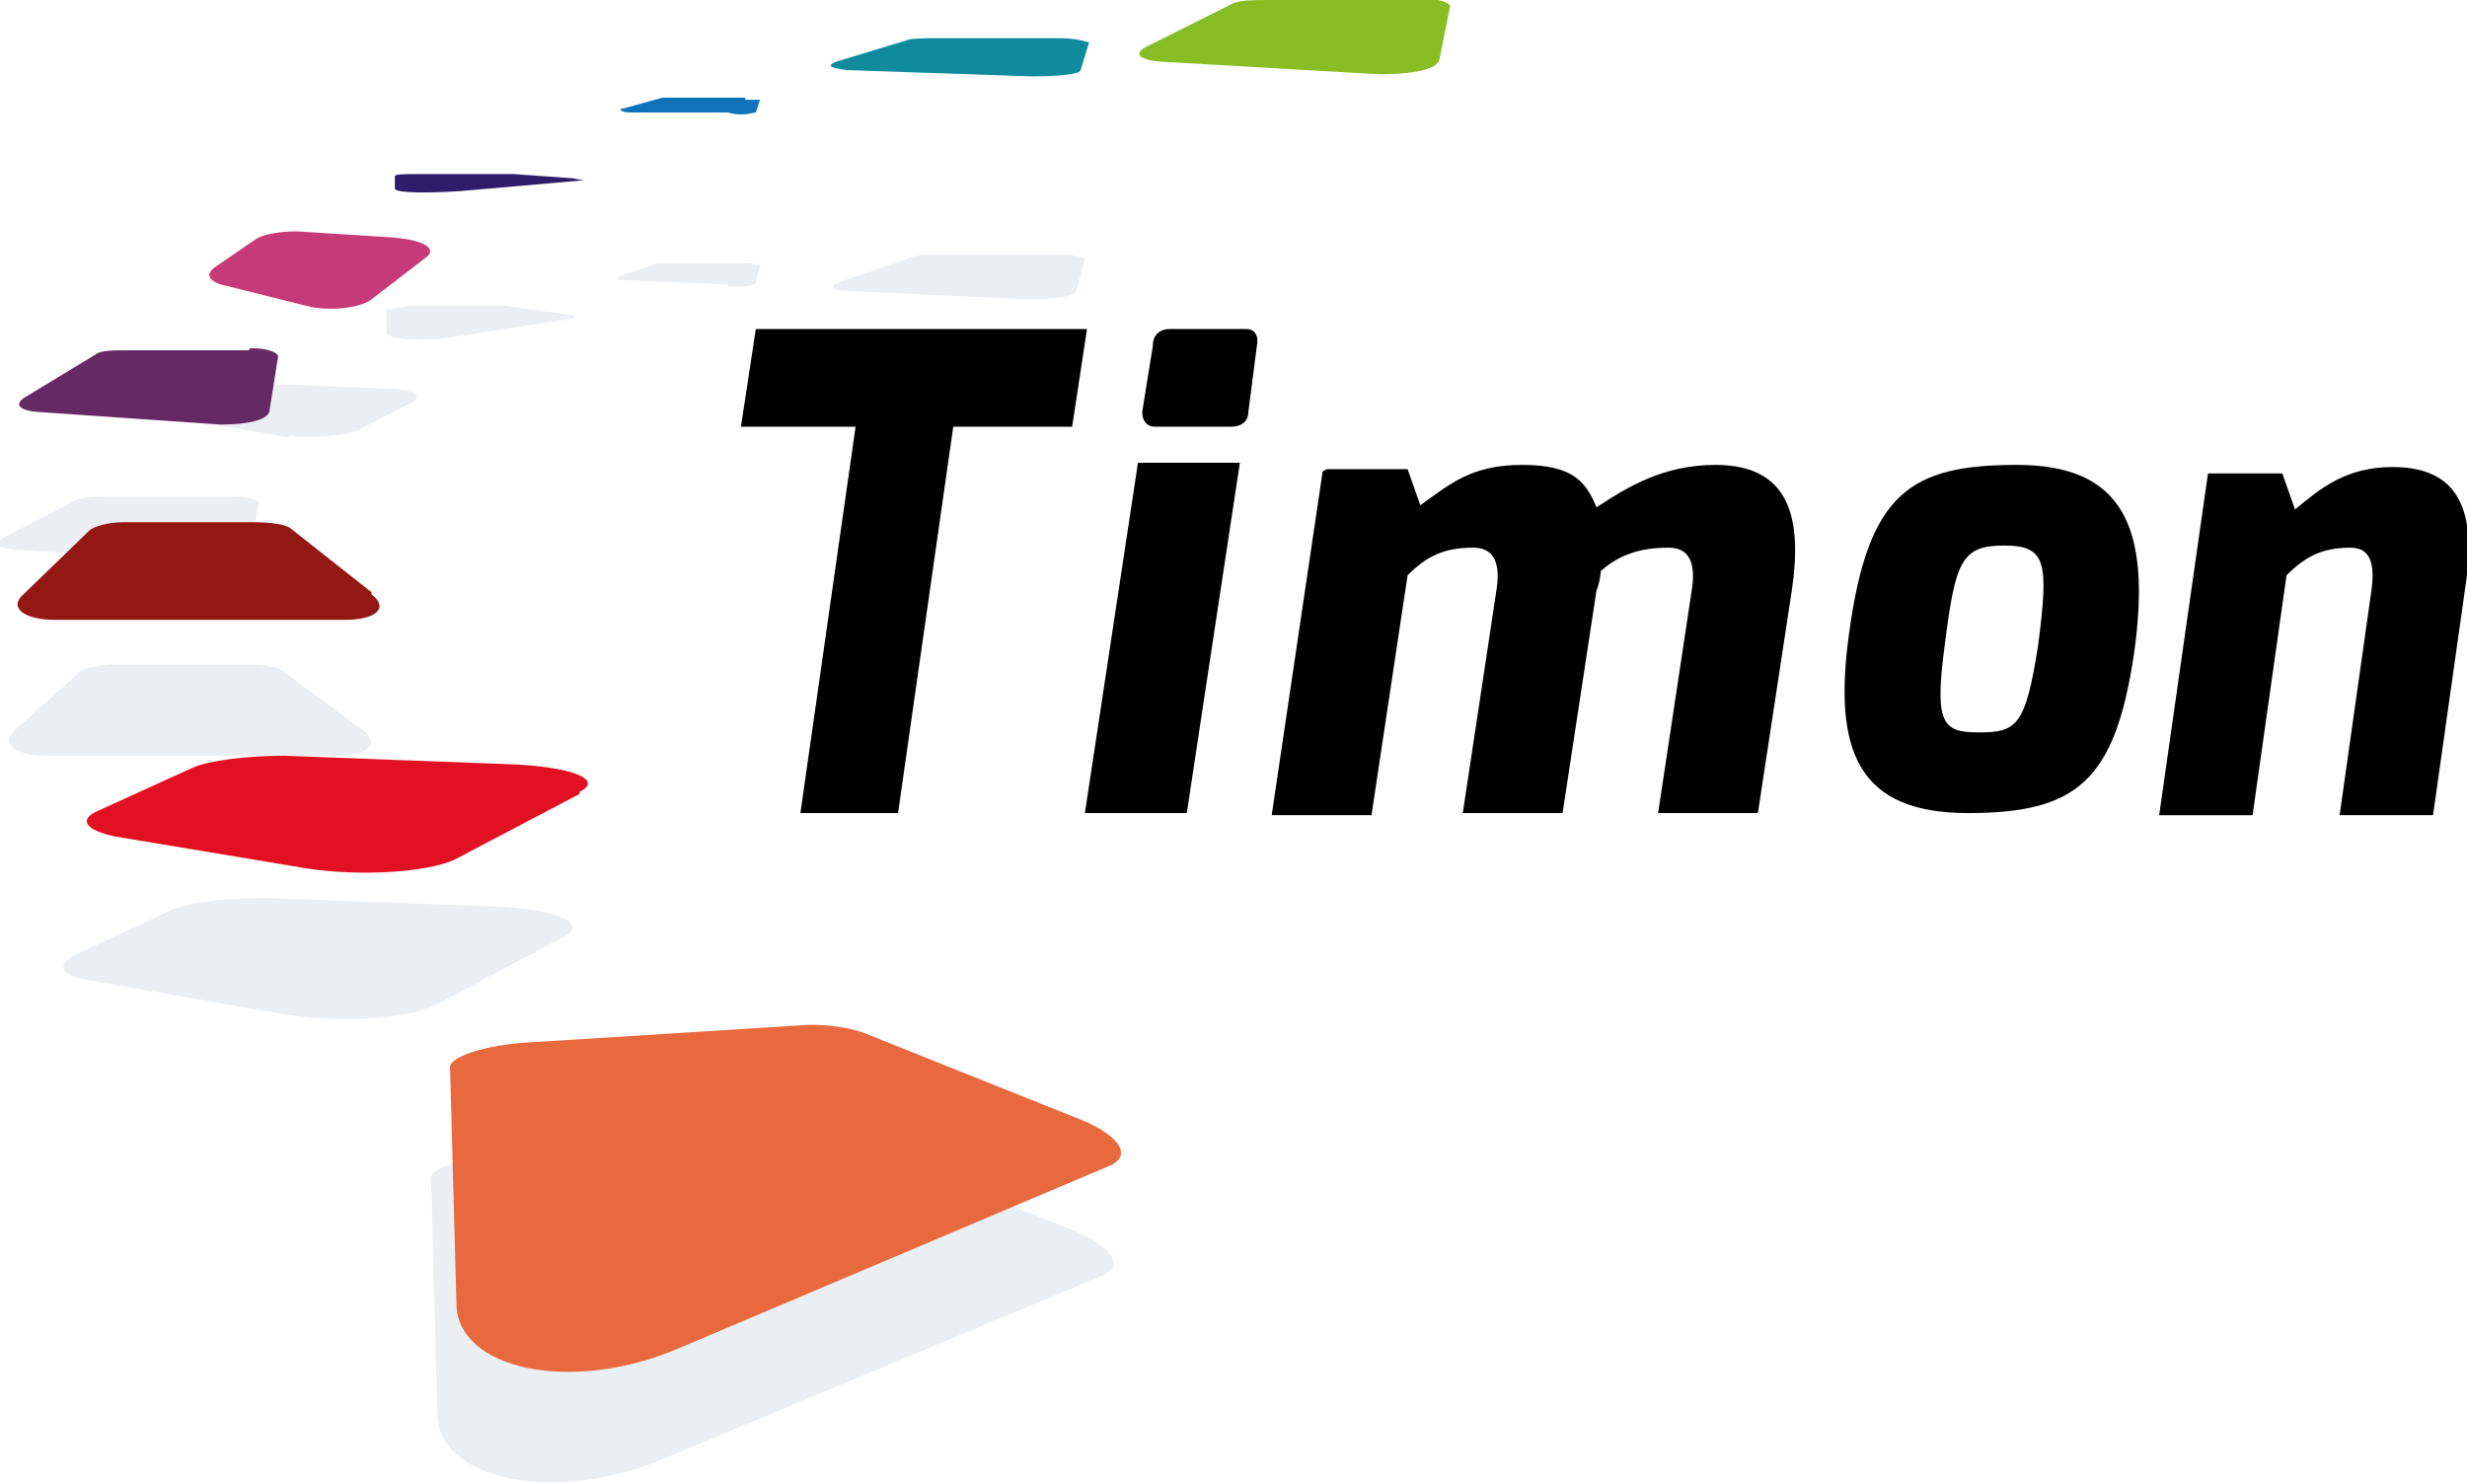
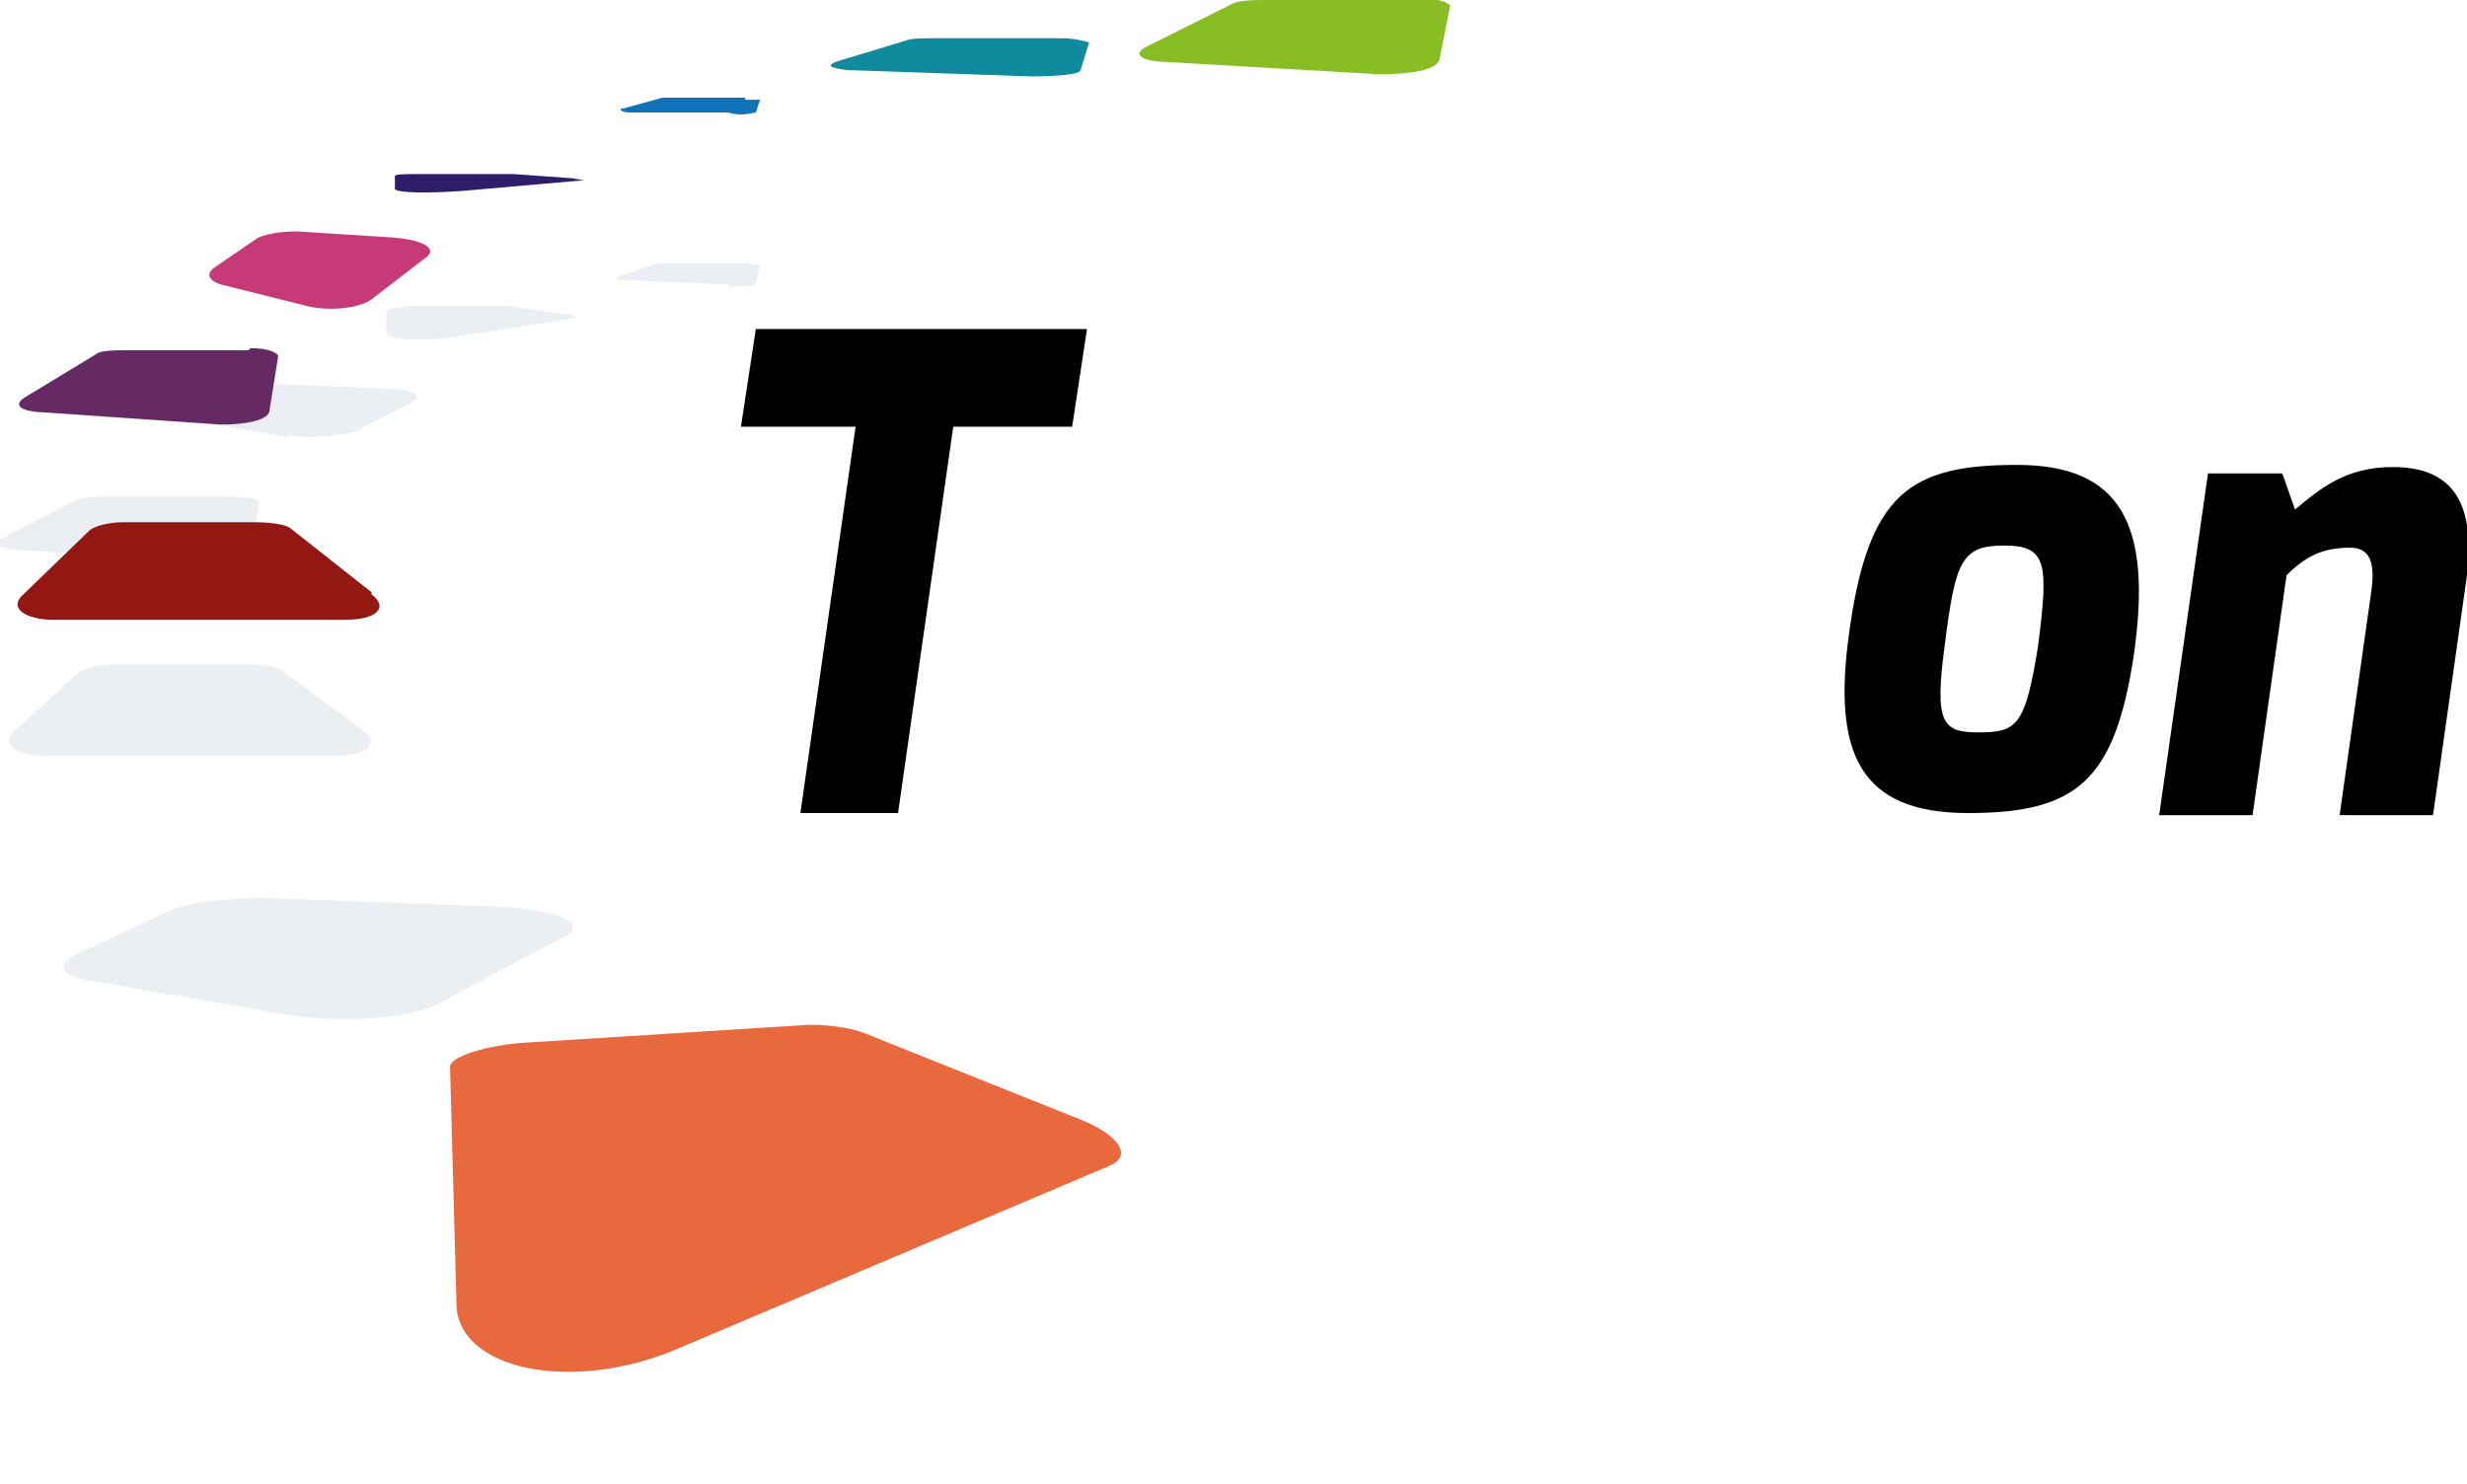
<svg xmlns="http://www.w3.org/2000/svg" id="Laag_1" data-name="Laag 1" version="1.1" viewBox="0 0 116.2 69.9">
  <defs>
    <style> .cls-1 { fill: #ebeef2; } .cls-1, .cls-2, .cls-3, .cls-4, .cls-5, .cls-6, .cls-7, .cls-8, .cls-9, .cls-10, .cls-11 { stroke-width: 0px; } .cls-2 { fill: #2d1d6b; } .cls-2, .cls-3, .cls-4, .cls-5, .cls-6, .cls-7, .cls-8, .cls-9, .cls-10, .cls-11 { fill-rule: evenodd; } .cls-3 { fill: #1072b8; } .cls-4 { fill: #652a63; } .cls-5 { fill: #108b9d; } .cls-6 { fill: #88bd23; } .cls-7 { fill: #c63b77; } .cls-8 { fill: #000; } .cls-9 { fill: #e9693e; } .cls-10 { fill: #e11022; } .cls-11 { fill: #931813; } </style>
  </defs>
  <g>
    <path class="cls-1" d="M26.6,44.1c1.2-.6-.5-1.3-3.3-1.4l-10.8-.4c-1.7,0-3.7.2-4.5.6l-4.5,2.1c-.9.5-.6,1,.8,1.2l9.2,1.6c2.5.4,5.8.2,7.1-.5l6-3.2Z" />
-     <path class="cls-1" d="M39.8,13.7l8.6.4c1.2,0,2.2-.1,2.3-.4l.4-1.5c0-.1-.5-.2-1.3-.2h-5.6c-.6,0-1.2,0-1.5.2l-3.2,1.1c-.5.2-.3.4.5.4Z" />
    <path class="cls-1" d="M13.6,20.5c1.1.2,2.6,0,3.2-.2l2.7-1.4c.5-.3-.2-.6-1.5-.6l-4.8-.2c-.7,0-1.6,0-2,.3l-2,.9c-.4.2-.3.4.3.6l4.1.7Z" />
    <path class="cls-1" d="M21.2,15.9l5.8-.9c.3,0,0-.2-.4-.2l-2.8-.4c-.2,0-.6,0-.9,0h-3.6c-.6.1-1.1.2-1.1.2v1.1c.1.3,1.6.4,3.1.2Z" />
    <path class="cls-1" d="M17.1,34.4l-3.8-2.8c-.2-.2-1-.3-1.7-.3h-6.2c-.7,0-1.4.2-1.6.3l-3.1,2.8c-.7.6,0,1.2,1.5,1.2h13.6c1.6,0,2.1-.6,1.3-1.2Z" />
    <path class="cls-1" d="M34.3,13.5c.7,0,1.3,0,1.3-.2l.2-.8s-.3-.1-.7-.1h-3.2c-.3,0-.7,0-.9,0l-1.8.6c-.3.1-.2.2.3.2l4.8.2Z" />
    <path class="cls-1" d="M9.5,26.4c1.2,0,2.3-.2,2.3-.6l.4-2.1c0-.2-.5-.3-1.3-.3h-5.8c-.6,0-1.3,0-1.6.2l-3.3,1.7c-.5.3-.4.5.5.6l8.7.5Z" />
-     <path class="cls-1" d="M50.4,57.9l-10.1-4c-.8-.3-2.1-.5-3.2-.4l-12.9.8c-2.1.1-3.9.7-3.9,1.2l.3,11.1c0,3.1,5.5,4.3,10.7,2.1l20.6-8.6c1.2-.5.3-1.5-1.5-2.2Z" />
  </g>
  <path id="Fill-19" class="cls-11" d="M17.5,27.9l-3.8-3c-.2-.2-1-.3-1.7-.3h-6.2c-.7,0-1.4.2-1.6.4l-3.1,3c-.7.6,0,1.2,1.5,1.2h13.6c1.6,0,2.1-.6,1.3-1.2" />
-   <path id="Fill-21" class="cls-10" d="M27.3,37.3c1.2-.6-.5-1.2-3.3-1.3l-10.6-.4c-1.6,0-3.6.2-4.4.6l-4.4,2c-.9.4-.6.9.8,1.2l9,1.5c2.5.4,5.7.2,7-.4l5.9-3.1Z" />
  <path id="Fill-23" class="cls-9" d="M50.8,52.7l-10-4c-.7-.3-2.1-.5-3.1-.4l-12.7.8c-2.1.1-3.9.7-3.8,1.2l.3,11.1c0,3.1,5.4,4.3,10.5,2.1l20.3-8.6c1.1-.5.3-1.5-1.5-2.2" />
  <path id="Fill-25" class="cls-4" d="M11.7,16.5h-5.7c-.6,0-1.3,0-1.5.2l-3.3,2c-.5.3-.4.6.5.7l8.7.6c1.2,0,2.3-.2,2.3-.7l.4-2.5c0-.2-.5-.4-1.3-.4" />
  <path id="Fill-27" class="cls-7" d="M18.7,11.2l-4.7-.3c-.7,0-1.6.1-2,.4l-1.9,1.3c-.4.3-.3.6.3.8l4,1c1.1.3,2.6.1,3.1-.3l2.6-2c.5-.4-.2-.8-1.5-.9" />
  <path id="Fill-29" class="cls-2" d="M24.2,8.2c-.2,0-.6,0-.9,0h-3.6c-.6,0-1.1,0-1.1.1v.6c.1.2,1.6.2,3.1.1l5.7-.5c.3,0,0,0-.4-.1l-2.8-.2Z" />
  <path id="Fill-31" class="cls-3" d="M35.1,4.6h-3.1c-.3,0-.7,0-.8,0l-1.8.5c-.3,0-.2.2.3.2h4.6c.6.2,1.2,0,1.3,0l.2-.6c0,0-.3,0-.7,0" />
  <path id="Fill-33" class="cls-5" d="M49.9,1.8h-5.7c-.6,0-1.3,0-1.5.1l-3.3,1c-.5.2-.3.3.5.4l8.7.3c1.2,0,2.3-.1,2.3-.3l.4-1.3c0,0-.6-.2-1.3-.2" />
  <path id="Fill-35" class="cls-6" d="M66.7,0h-6.9c-.7,0-1.5,0-1.8.2l-4,2c-.6.3-.4.6.6.7l10.4.6c1.4,0,2.7-.2,2.8-.7l.5-2.5c0-.2-.7-.4-1.6-.4" />
  <polygon id="Fill-37" class="cls-8" points="35.6 15.5 51.2 15.5 50.5 20.1 44.9 20.1 42.3 38.3 37.7 38.3 40.3 20.1 34.9 20.1 35.6 15.5" />
-   <path id="Fill-39" class="cls-8" d="M54.3,16.3c0-.5.3-.8.8-.8h3.6c.4,0,.6.3.5.8l-.4,3.1c0,.5-.4.7-.8.7h-3.6c-.4,0-.6-.3-.6-.7l.5-3.1ZM53.6,21.8h4.8l-2.5,16.5h-4.8l2.5-16.5Z" />
-   <path id="Fill-41" class="cls-8" d="M62.5,22.1h3.8l.6,1.7c1.4-1,2.4-1.9,4.8-1.9s3,.8,3.5,2c1.5-1,3.2-2,5.6-2,3.5,0,4.1,2.5,3.6,5.9l-1.6,10.5h-4.7l1.6-10.6c.2-1.4-.3-1.9-1.1-1.9-1.3,0-2.3.3-3.2,1.1,0,.2-.1.7-.2.9l-1.6,10.5h-4.7l1.6-10.6c.2-1.4-.3-1.9-1.1-1.9-1.4,0-2.2.4-3.1,1.3l-1.7,11.3h-4.7l2.4-16.2Z" />
  <path id="Fill-43" class="cls-8" d="M93.2,34.5c1.8,0,2.2-.3,2.8-4.1.5-3.9.4-4.7-1.6-4.7s-2.3.7-2.8,4.7c-.5,3.7-.1,4.1,1.6,4.1M95,21.9c4.9,0,6.4,2.8,5.5,9-.9,5.9-2.7,7.4-7.8,7.4s-6.4-2.8-5.6-8.5c.9-6.6,2.9-7.9,7.9-7.9" />
  <path id="Fill-45" class="cls-8" d="M103.9,22.3h3.6l.6,1.7c1.2-1,2.4-2,4.6-2,3.5,0,3.9,2.6,3.4,5.8l-1.5,10.6h-4.4l1.5-10.6c.2-1.5-.2-2-1-2-1.3,0-2.1.4-3,1.3l-1.6,11.3h-4.4l2.3-16.1Z" />
</svg>